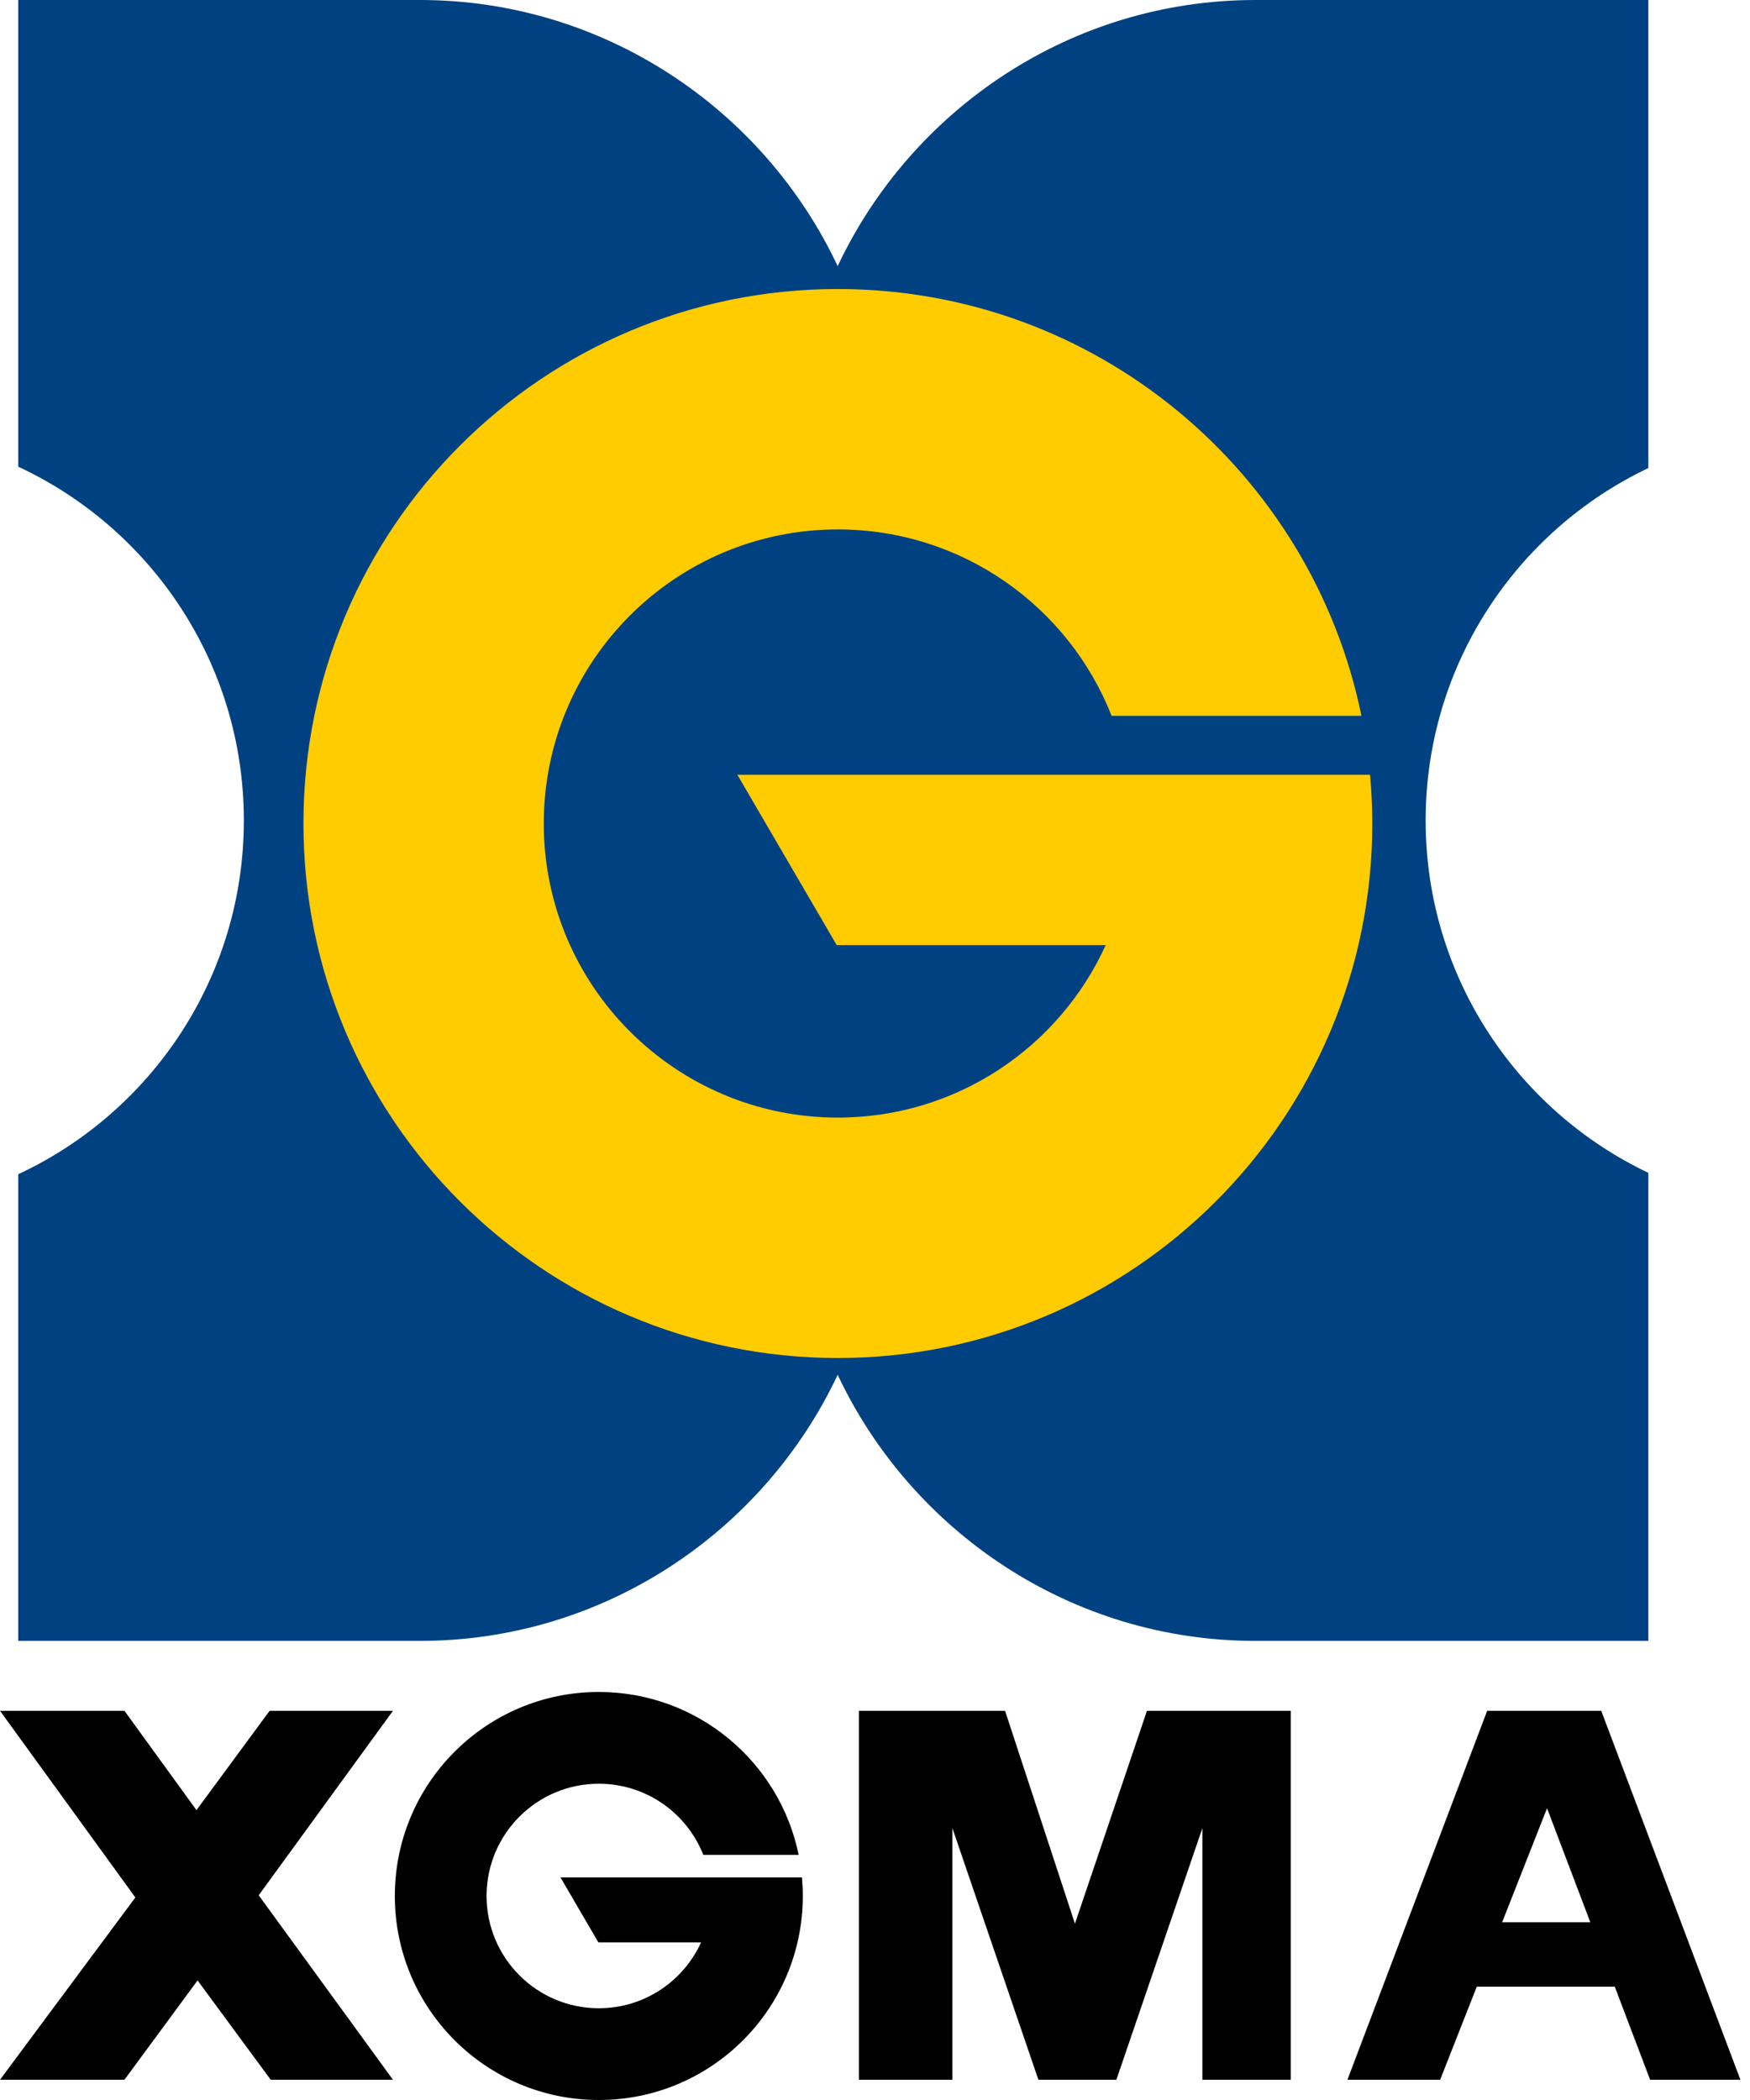
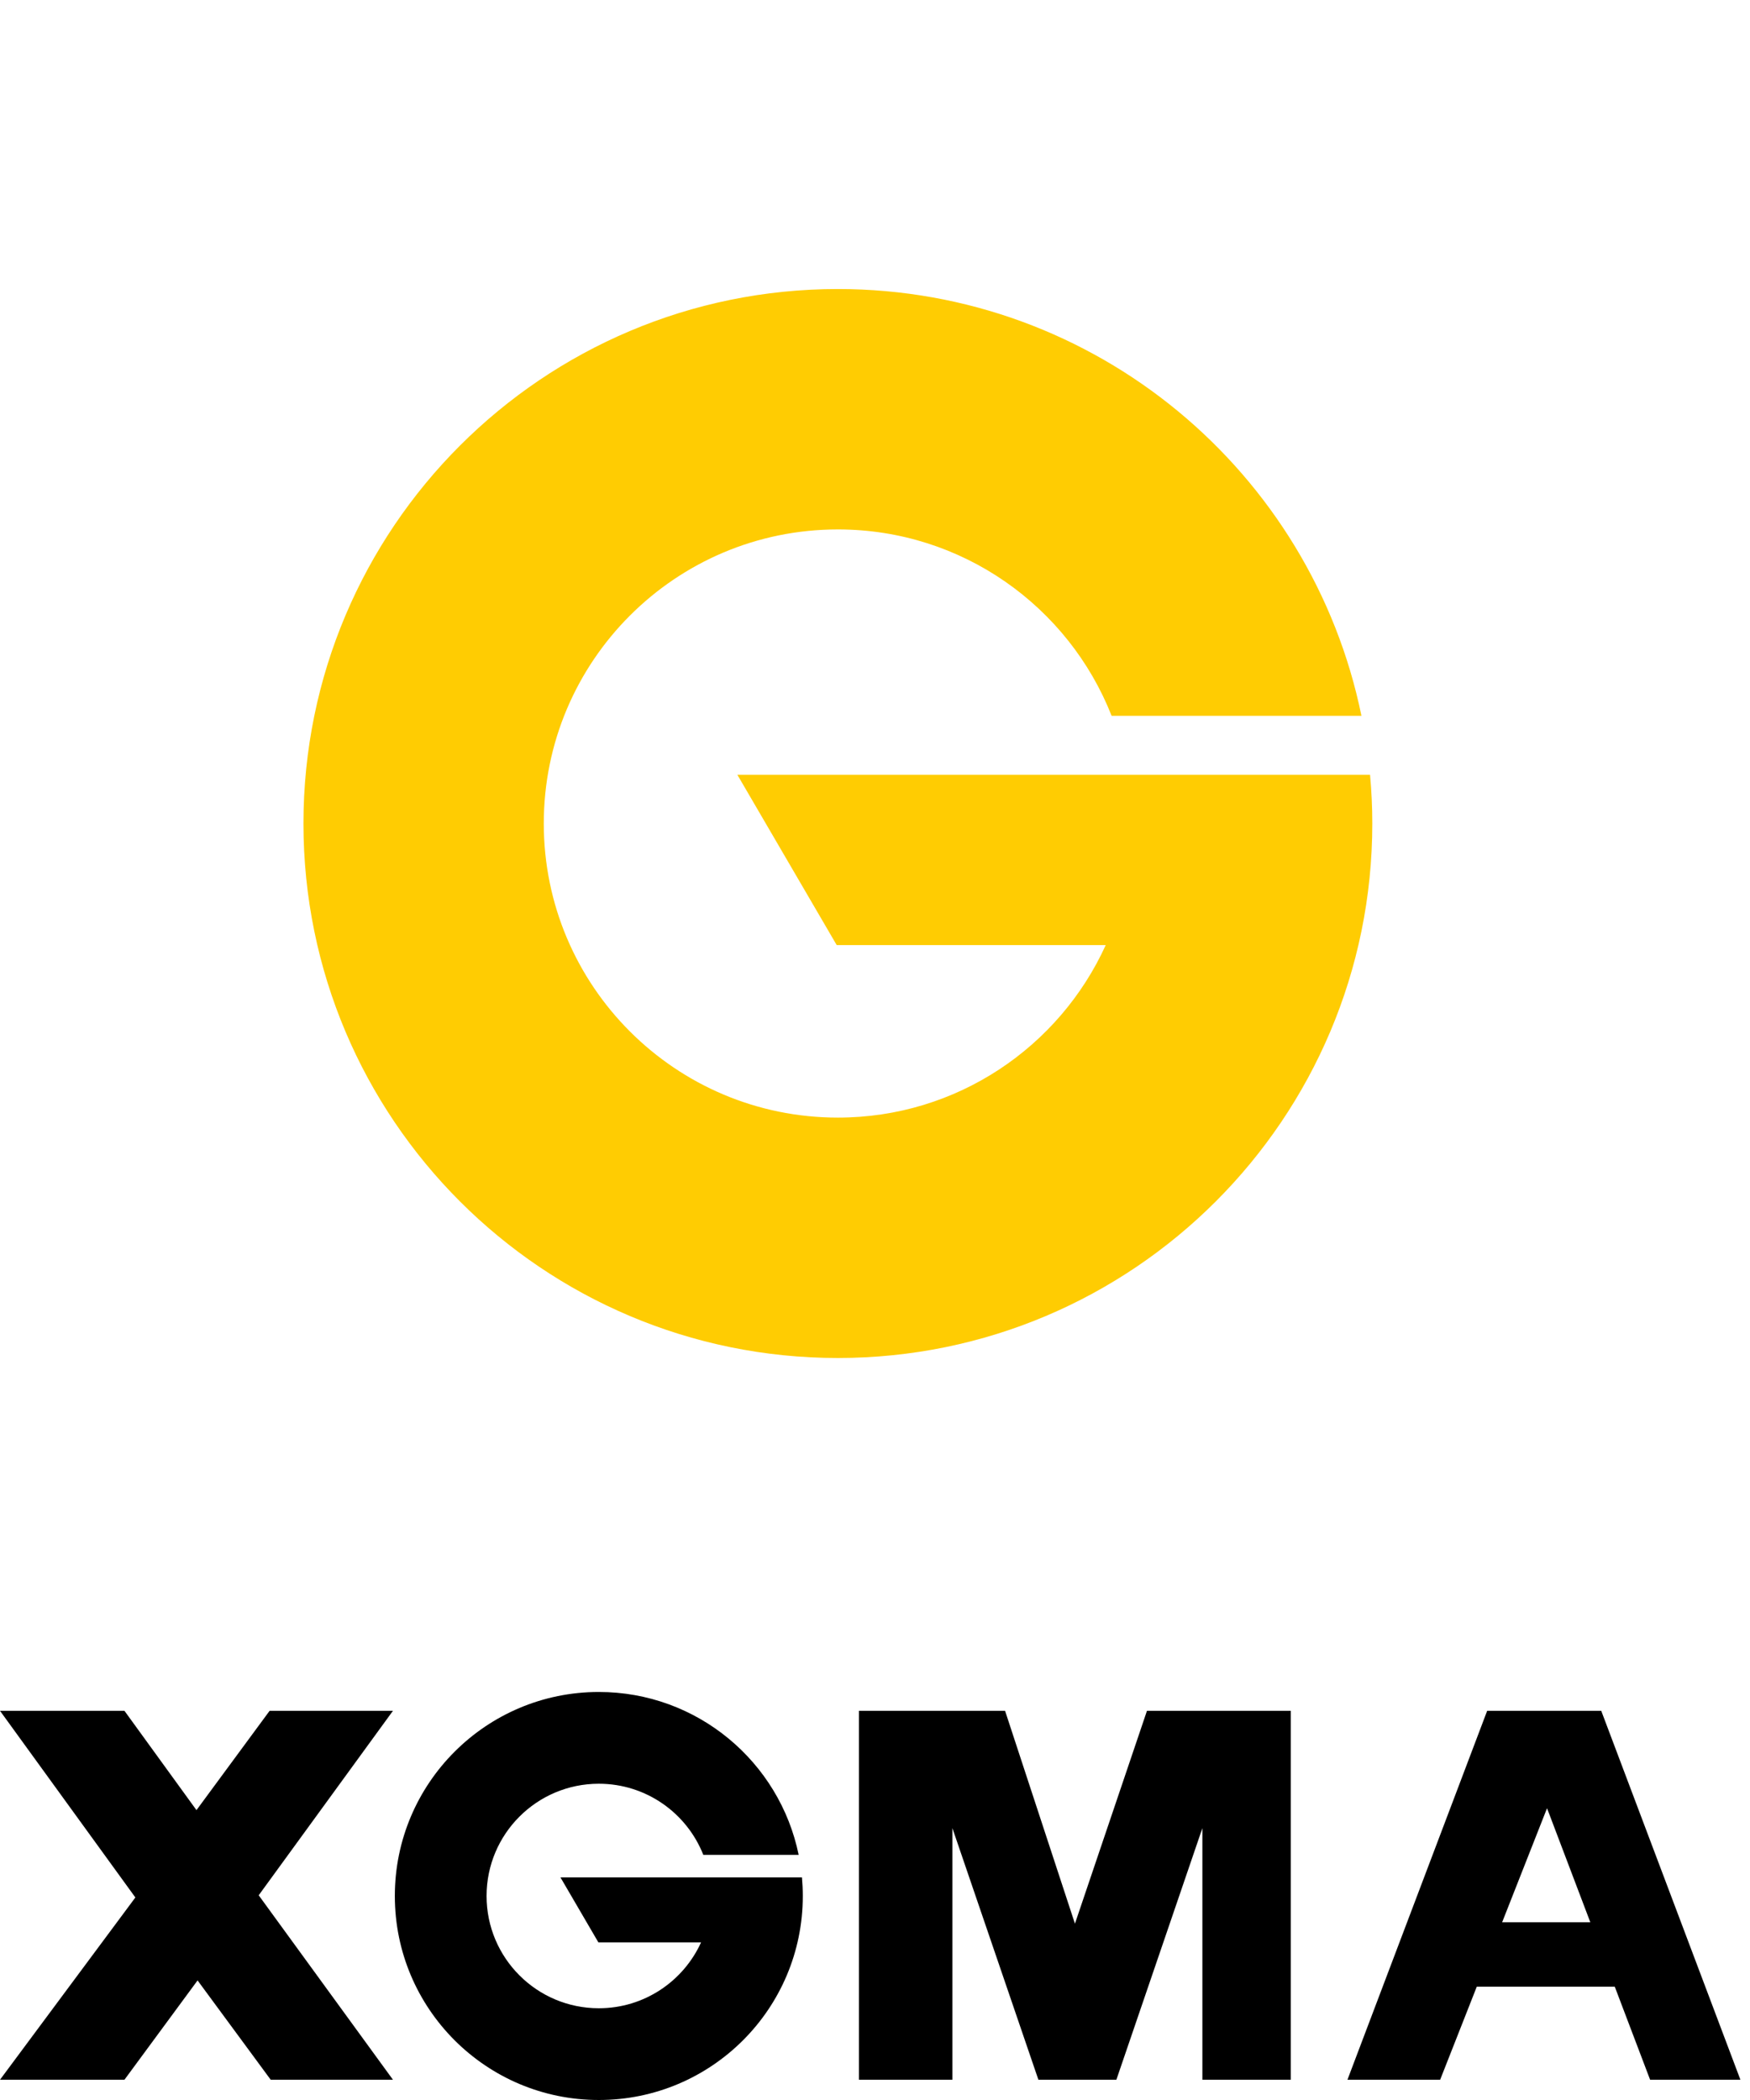
<svg xmlns="http://www.w3.org/2000/svg" width="100" height="120" viewBox="0 0 100 120" fill="none">
-   <path fill-rule="evenodd" clip-rule="evenodd" d="M1.043 0H23.997C34.515 0 43.645 6.243 47.867 15.206C52.089 6.243 61.218 0 71.736 0H94.191V26.746C86.667 30.326 81.466 37.997 81.466 46.883C81.466 55.77 86.667 63.441 94.191 67.02V93.766H71.736C61.218 93.766 52.089 87.523 47.867 78.561C43.645 87.523 34.515 93.766 23.997 93.766H1.043V67.098C8.656 63.553 13.934 55.835 13.934 46.883C13.934 37.931 8.656 30.214 1.043 26.668V0Z" fill="#004182" />
  <path fill-rule="evenodd" clip-rule="evenodd" d="M47.878 77.6C64.744 77.6 78.417 63.926 78.417 47.058C78.417 46.119 78.372 45.191 78.289 44.273H42.135L47.811 54.004H63.185C60.542 59.819 54.683 63.863 47.879 63.863C38.597 63.863 31.073 56.339 31.073 47.058C31.073 37.777 38.597 30.253 47.879 30.253C54.988 30.253 61.066 34.667 63.521 40.905H77.797C74.95 26.986 62.637 16.516 47.878 16.516C31.013 16.516 17.34 30.19 17.34 47.058C17.34 63.926 31.013 77.6 47.878 77.6Z" fill="#FFCC02" />
  <path fill-rule="evenodd" clip-rule="evenodd" d="M22.455 97.76H15.407L11.227 103.436L7.111 97.76H0L7.735 108.427L0 118.843H7.111L11.29 113.167L15.469 118.843H22.455L14.783 108.302L22.455 97.76ZM34.218 120C40.656 120 45.874 114.781 45.874 108.342C45.874 107.984 45.857 107.629 45.826 107.279H32.026L34.193 110.993H40.061C39.052 113.213 36.815 114.757 34.218 114.757C30.676 114.757 27.804 111.885 27.804 108.342C27.804 104.8 30.676 101.928 34.218 101.928C36.932 101.928 39.252 103.613 40.189 105.993H45.638C44.551 100.681 39.851 96.684 34.218 96.684C27.78 96.684 22.562 101.904 22.562 108.342C22.562 114.781 27.78 120 34.218 120ZM91.499 97.76H84.981L76.997 118.843H82.294L84.387 113.526H92.273L94.292 118.843H99.452L91.499 97.76ZM85.836 109.846L88.402 103.327L90.876 109.846H85.836ZM73.759 97.76H65.541L61.425 109.924L57.432 97.76H49.084V118.843H54.423V104.466L59.337 118.843H63.793L68.707 104.466V118.843H73.759V97.76Z" fill="black" />
</svg>